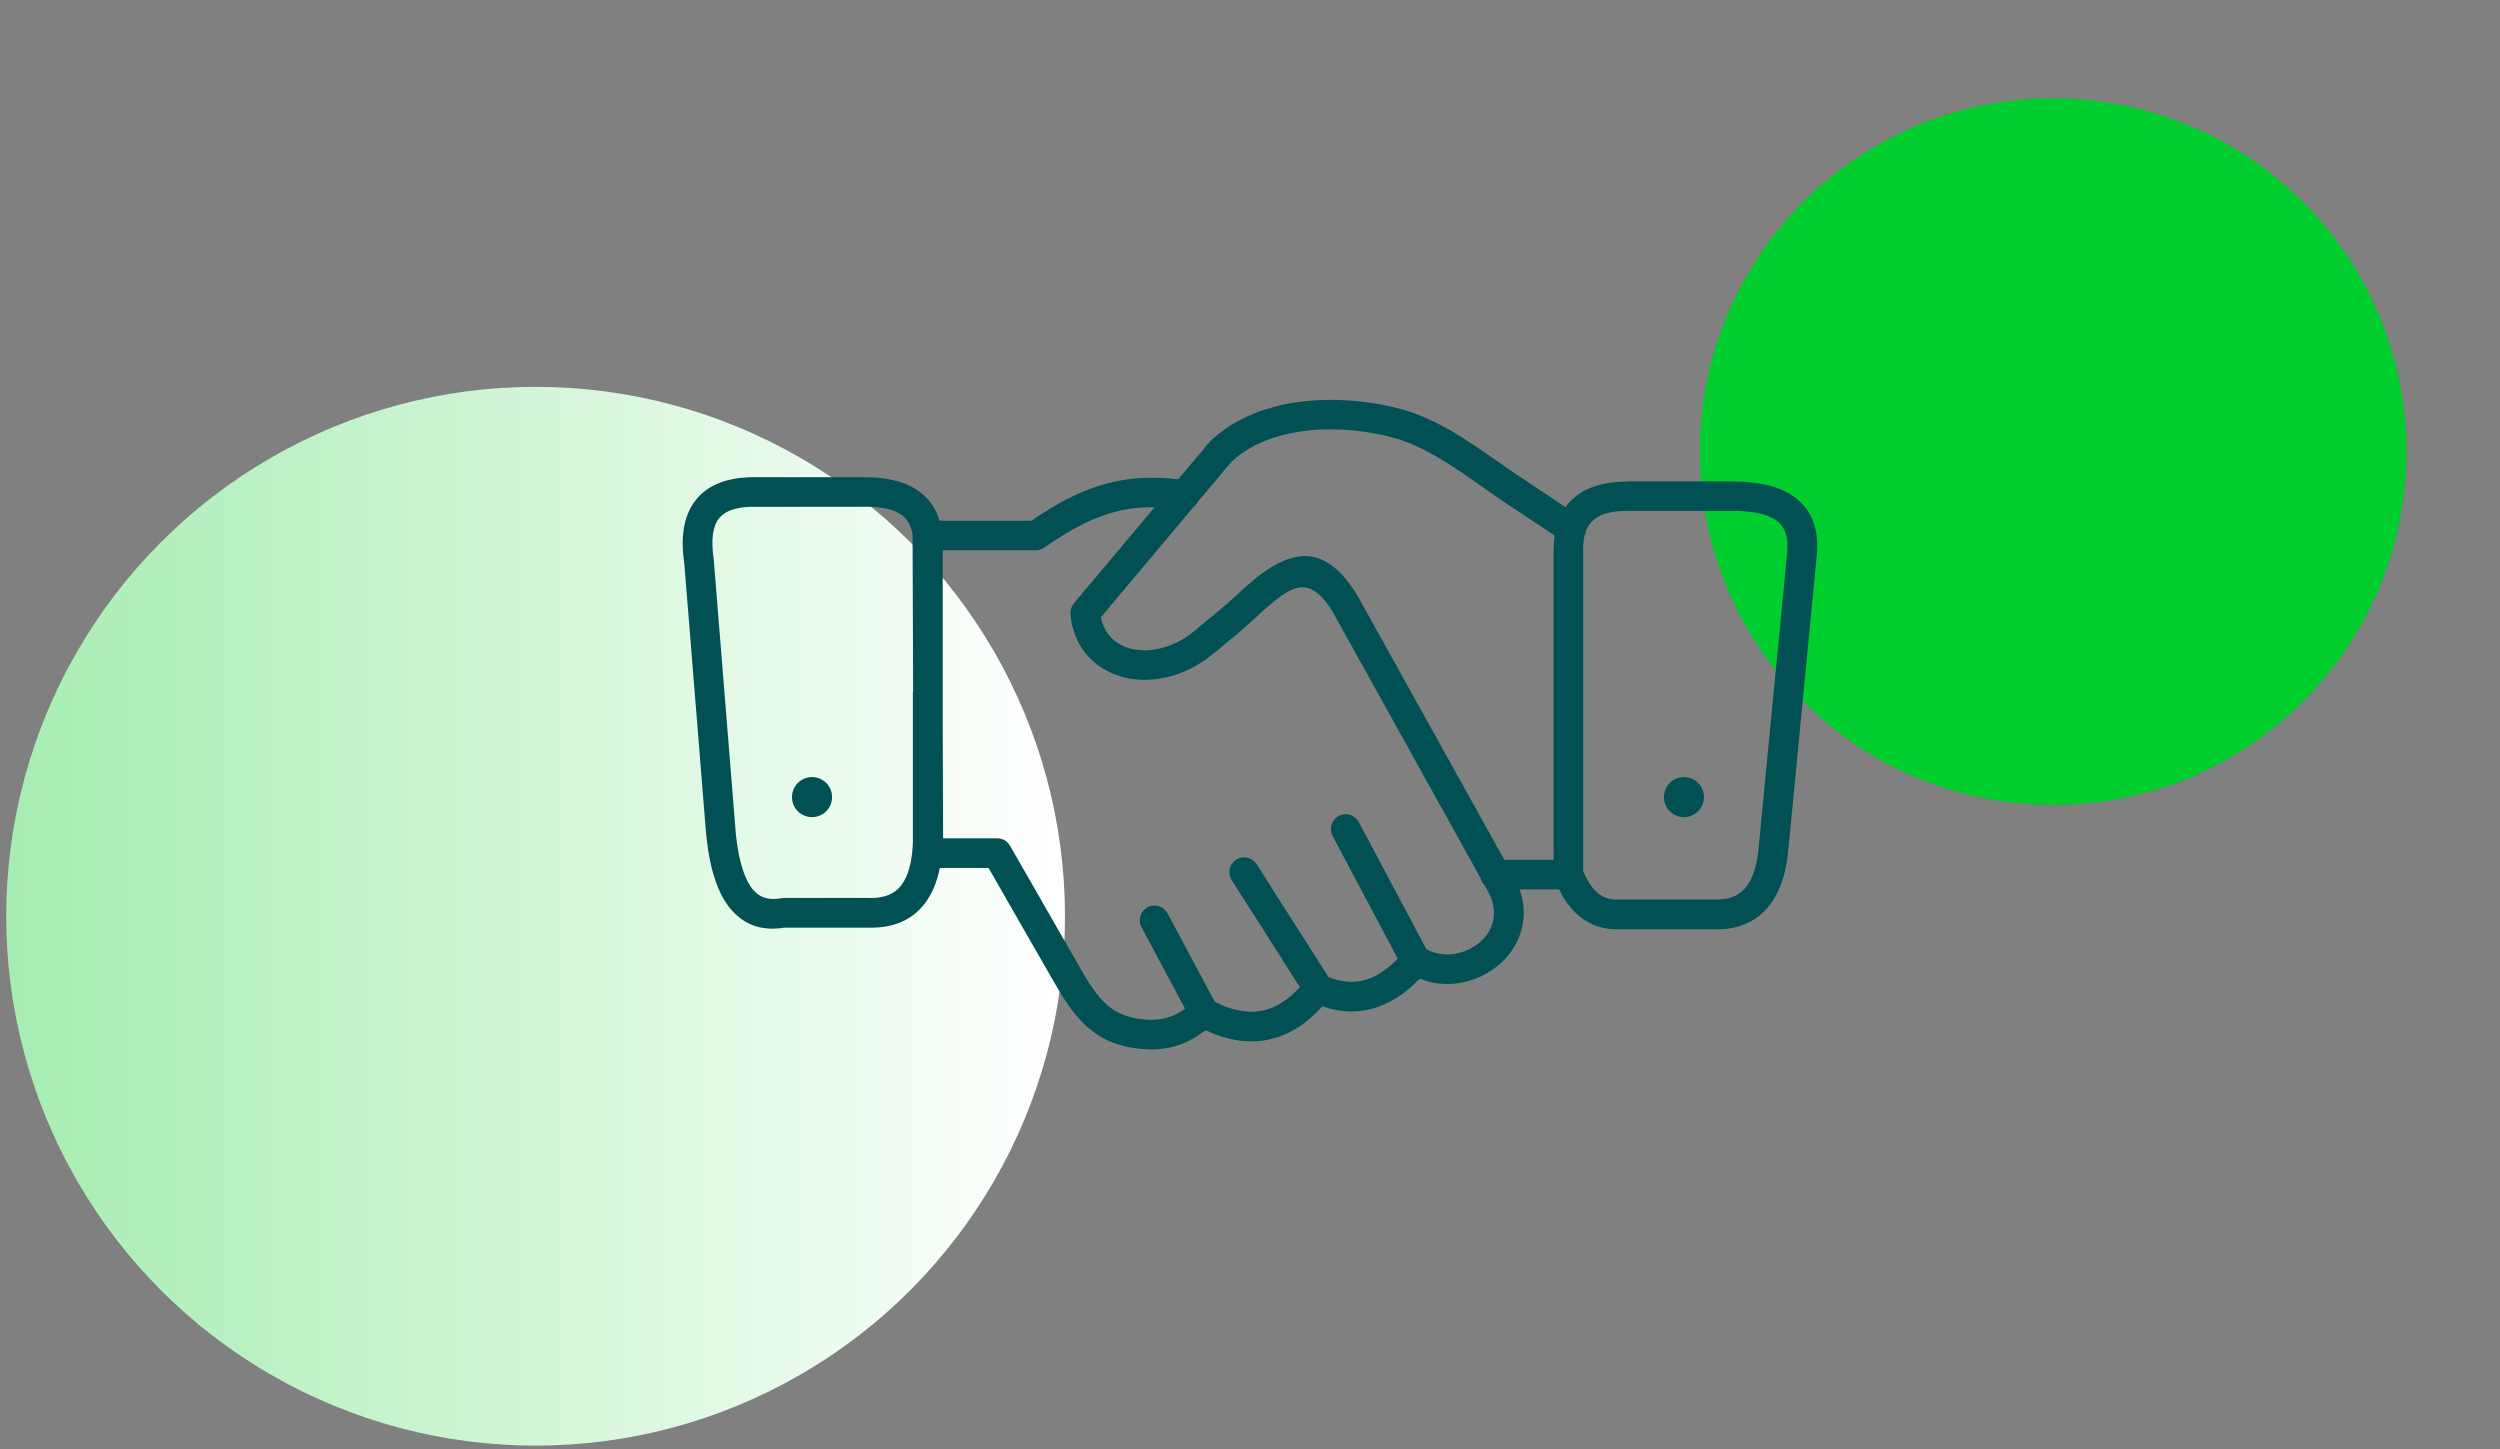
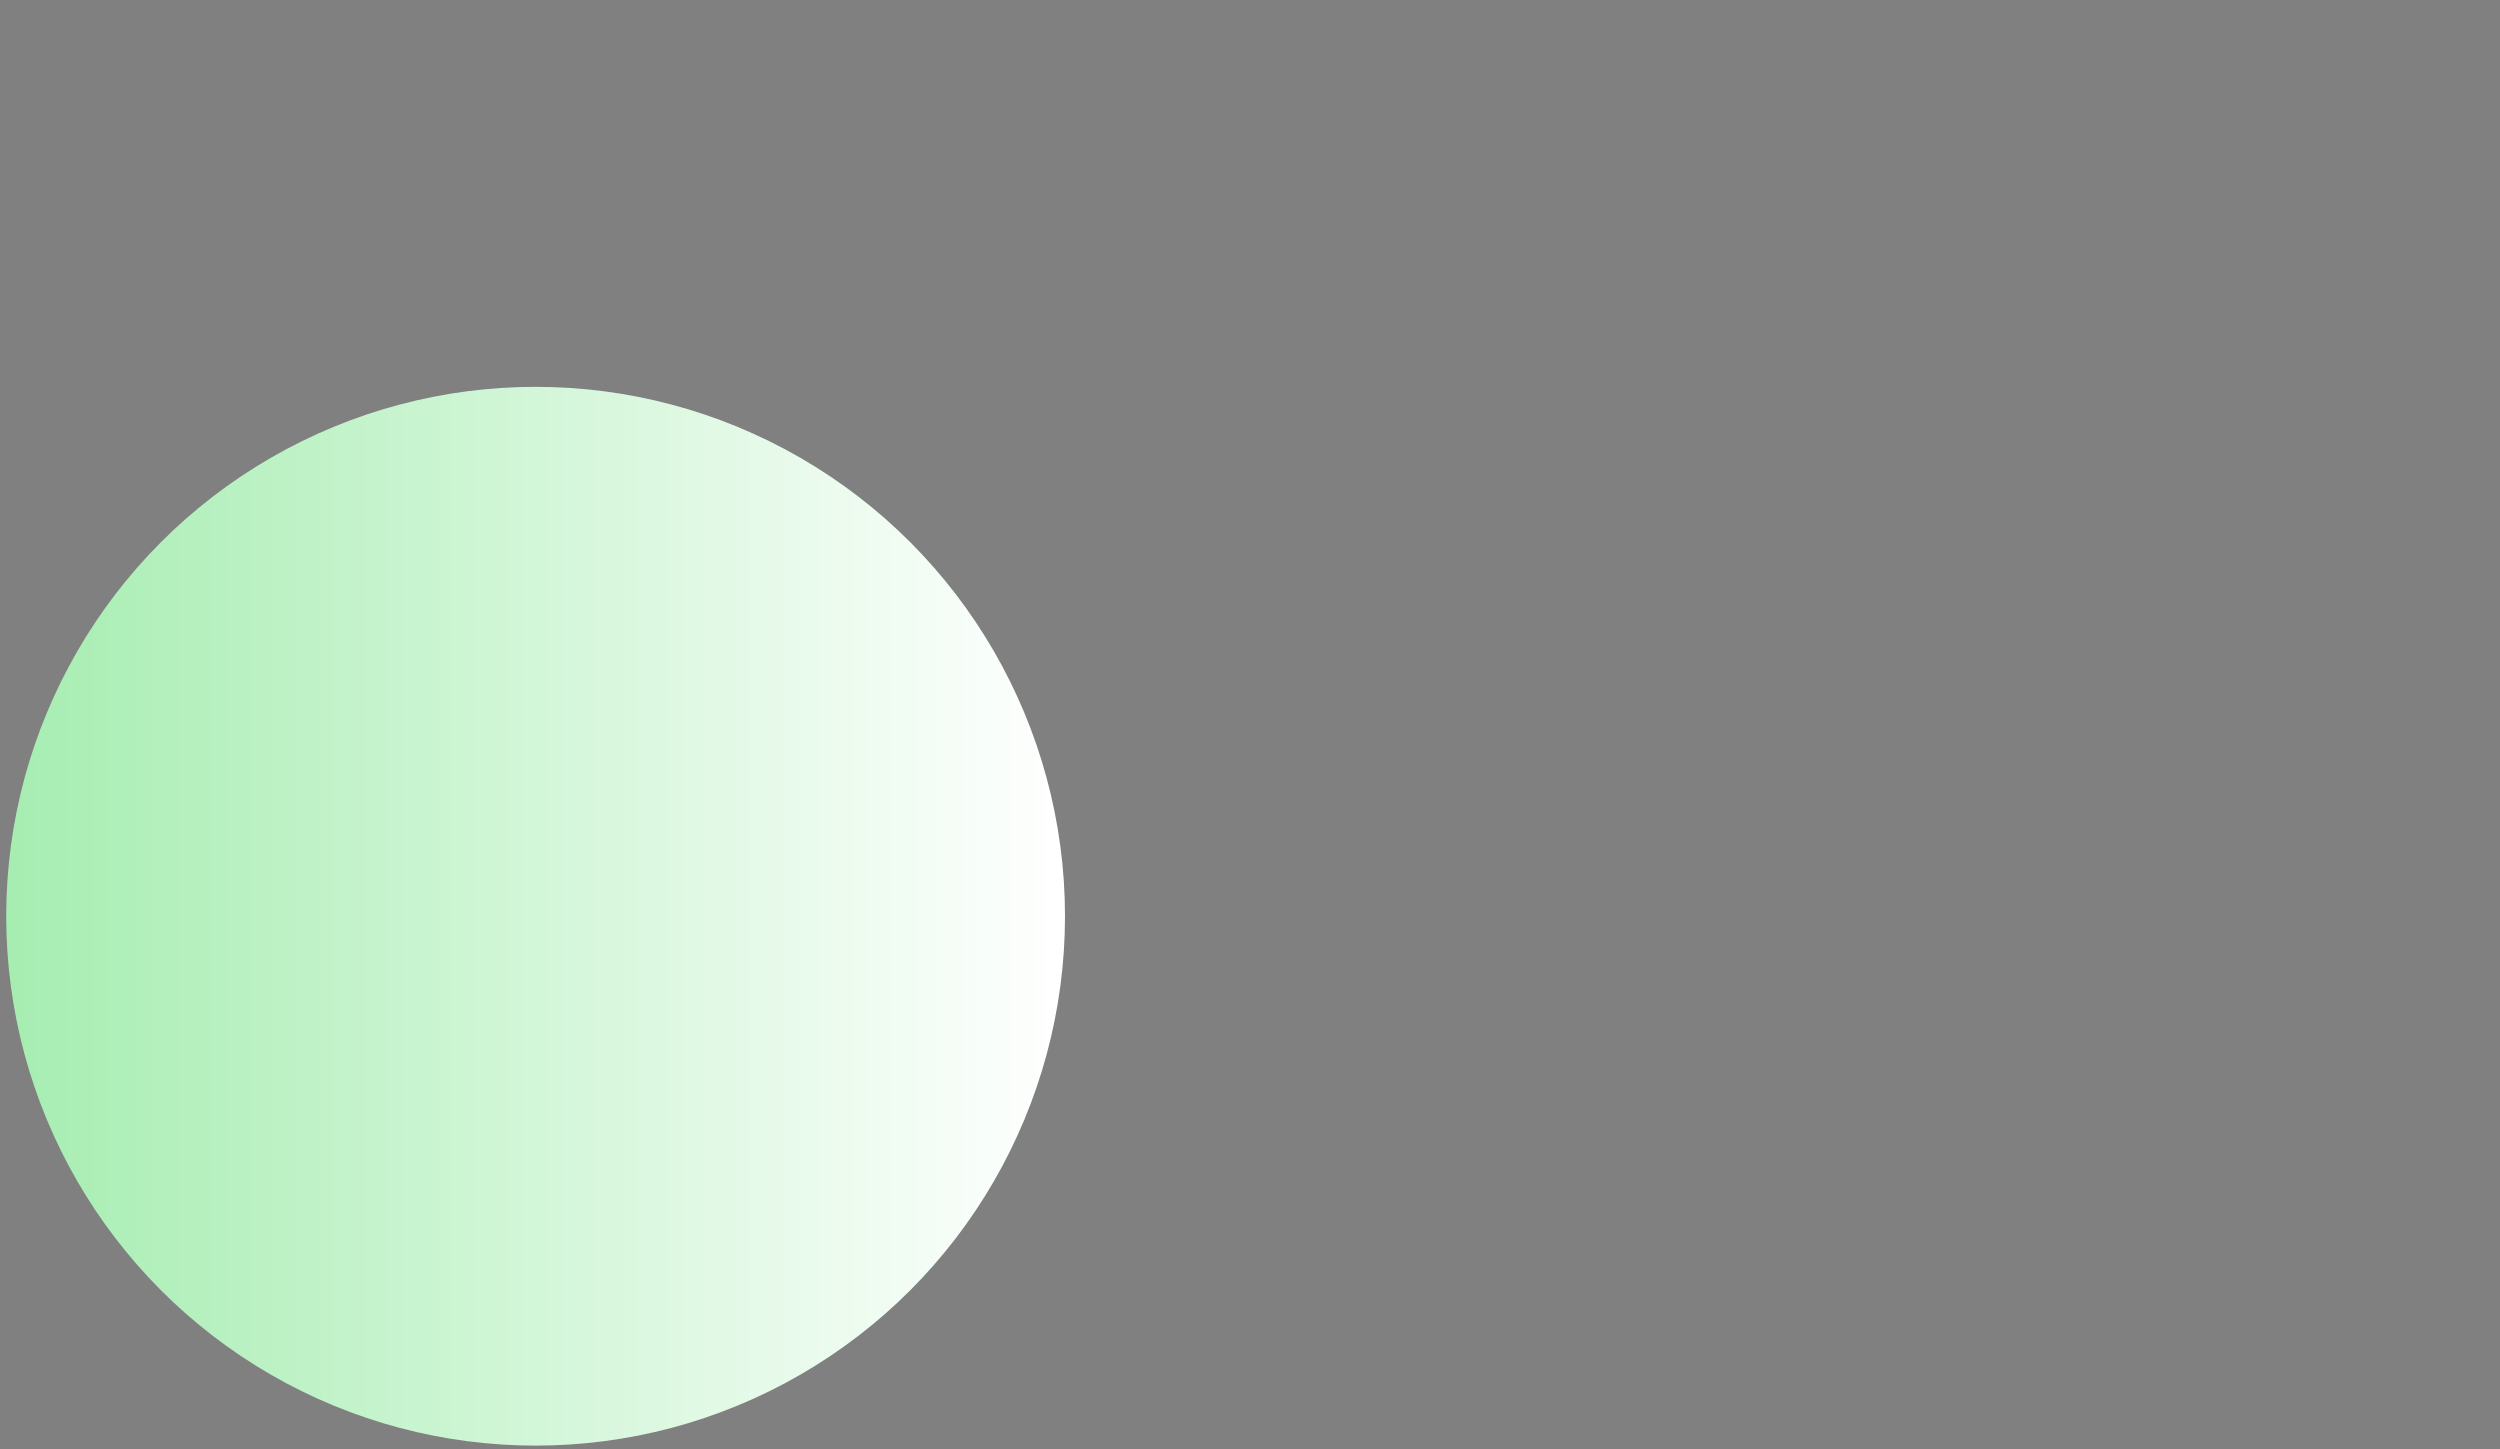
<svg xmlns="http://www.w3.org/2000/svg" xmlns:ns1="http://www.inkscape.org/namespaces/inkscape" xmlns:ns2="http://sodipodi.sourceforge.net/DTD/sodipodi-0.dtd" xmlns:xlink="http://www.w3.org/1999/xlink" width="621" height="360" viewBox="0 0 164.306 95.25" version="1.1" id="svg8" ns1:version="0.92.0 r15299" ns2:docname="partner_hero.svg">
  <rect x="0" y="0" width="164.306" height="95.25" fill="#808080" stroke="none" />
  <defs id="defs2">
    <style id="style4498">.cls-1{fill:#005054;}</style>
    <linearGradient id="SVGID_1_" gradientUnits="userSpaceOnUse" x1="4595.599" y1="3311.46" x2="4858.68" y2="3311.46" gradientTransform="matrix(-0.707,-0.707,0.707,-0.707,1149.992,5887.085)">
      <stop offset="0" style="stop-color:#A6EDB1" id="stop4562" />
      <stop offset="0.999" style="stop-color:#FFFFFF" id="stop4564" />
    </linearGradient>
    <linearGradient ns1:collect="always" xlink:href="#SVGID_1_" id="linearGradient5340" x1="1.823" y1="58.367" x2="71.409" y2="58.367" gradientUnits="userSpaceOnUse" gradientTransform="translate(-1.415,1.851)" />
  </defs>
  <ns2:namedview id="base" pagecolor="#ffffff" bordercolor="#666666" borderopacity="1.0" ns1:pageopacity="0.0" ns1:pageshadow="2" ns1:zoom="1.4" ns1:cx="230.50313" ns1:cy="188.15489" ns1:document-units="mm" ns1:current-layer="svg8" showgrid="false" ns1:window-width="1920" ns1:window-height="1018" ns1:window-x="-8" ns1:window-y="-8" ns1:window-maximized="1" units="px" />
  <circle class="st1" cx="35.201" cy="60.217" r="34.793" id="circle4567" style="fill:url(#linearGradient5340);fill-opacity:1;stroke-width:0.265" />
-   <circle class="st0" cx="134.937" cy="29.684" r="23.22" id="circle4560" style="fill:#00ce2f;fill-opacity:1;stroke-width:0.279" />
  <g ns1:groupmode="layer" id="layer2" ns1:label="Layer 2" />
  <g ns1:label="Layer 1" ns1:groupmode="layer" id="layer1" transform="translate(-9.467,-94.495)">
    <g id="g4487" transform="matrix(0.948,0,0,0.948,43.049,103.917)">
-       <path id="path4485" d="m 74.535,26.853 c -0.013,0.122 -0.051,0.237 -0.109,0.352 -0.064,0.269 -0.096,0.576 -0.096,0.915 0,0.032 0.006,0.064 0.006,0.096 v 22.234 c 0.282,0.698 0.627,1.222 1.043,1.549 0.384,0.307 0.858,0.454 1.434,0.429 0.038,-0.006 0.083,-0.006 0.122,-0.006 h 6.374 v 0 c 0.013,0 0.032,0 0.051,0 0.992,0.051 1.709,-0.218 2.189,-0.768 0.544,-0.627 0.858,-1.632 0.966,-2.982 v 0 -0.019 l 1.939,-20.058 c 0,-0.032 0,-0.064 0.006,-0.096 0.134,-1.139 -0.115,-1.882 -0.678,-2.317 -0.646,-0.499 -1.715,-0.704 -3.104,-0.704 -0.032,0 -0.064,0.006 -0.096,0.006 h -7.181 v -0.006 c -1.094,0 -1.901,0.218 -2.394,0.666 -0.205,0.186 -0.358,0.422 -0.474,0.71 z m -7.027,24.595 c -0.154,-0.147 -0.262,-0.339 -0.307,-0.55 l -10.24,-18.432 c -1.139,-1.901 -2.163,-1.946 -3.155,-1.357 -0.704,0.416 -1.446,1.094 -2.189,1.773 -0.448,0.41 -0.896,0.819 -1.274,1.133 l -1.76,1.453 v 0 l -0.013,0.006 c -1.28,1.03 -2.726,1.587 -4.096,1.696 -0.902,0.077 -1.773,-0.038 -2.566,-0.339 -0.813,-0.307 -1.53,-0.8 -2.067,-1.472 -0.582,-0.723 -0.966,-1.645 -1.056,-2.733 h 0.006 c -0.019,-0.262 0.058,-0.525 0.237,-0.742 l 5.594,-6.656 c -1.178,-0.019 -2.221,0.141 -3.2,0.448 -1.491,0.467 -2.886,1.274 -4.41,2.317 -0.173,0.134 -0.397,0.218 -0.634,0.218 h -6.445 v 12.179 l 0.026,7.789 h 3.75 v 0 c 0.358,0 0.704,0.186 0.89,0.518 l 4.659,8.122 c 0.678,1.184 1.28,2.208 2.029,2.88 0.704,0.634 1.626,1.024 3.046,1.062 0.531,0.013 1.043,-0.077 1.523,-0.275 0.294,-0.122 0.589,-0.288 0.877,-0.499 l -3.021,-5.645 c -0.269,-0.499 -0.077,-1.12 0.422,-1.382 0.499,-0.269 1.12,-0.077 1.382,0.422 l 3.283,6.138 c 1.222,0.621 2.33,0.813 3.322,0.602 0.909,-0.198 1.766,-0.742 2.573,-1.626 l -4.73,-7.424 c -0.301,-0.474 -0.166,-1.107 0.314,-1.414 0.474,-0.301 1.107,-0.166 1.414,0.314 l 4.979,7.821 c 0.877,0.358 1.715,0.435 2.515,0.218 0.762,-0.211 1.53,-0.698 2.291,-1.491 l -4.512,-8.499 c -0.269,-0.499 -0.077,-1.126 0.429,-1.389 0.499,-0.269 1.126,-0.077 1.389,0.429 l 4.672,8.794 c 0.608,0.352 1.312,0.442 1.984,0.333 0.589,-0.096 1.158,-0.352 1.626,-0.717 0.448,-0.358 0.8,-0.819 0.966,-1.344 0.186,-0.57 0.166,-1.235 -0.134,-1.958 z m 1.357,-1.779 h 3.418 V 28.216 c 0,-0.026 0,-0.058 0.006,-0.083 0,-0.333 0.019,-0.653 0.064,-0.954 l -3.482,-2.31 c -0.019,-0.013 -0.038,-0.026 -0.058,-0.038 -0.454,-0.301 -0.998,-0.685 -1.542,-1.069 -1.978,-1.382 -4.006,-2.81 -6.202,-3.386 -1.184,-0.314 -2.554,-0.518 -3.949,-0.544 -1.222,-0.026 -2.464,0.09 -3.635,0.397 -0.698,0.179 -1.376,0.429 -2.003,0.762 -0.557,0.294 -1.075,0.653 -1.536,1.088 l -2.33,2.771 c -0.07,0.141 -0.173,0.256 -0.294,0.352 l -6.426,7.654 c 0.096,0.486 0.288,0.896 0.55,1.229 0.307,0.378 0.717,0.659 1.184,0.838 0.499,0.186 1.075,0.256 1.677,0.205 0.979,-0.083 2.029,-0.486 2.97,-1.242 v 0 l 1.76,-1.453 c 0.448,-0.371 0.826,-0.717 1.203,-1.056 0.826,-0.755 1.645,-1.504 2.515,-2.022 2.003,-1.197 4,-1.235 5.971,2.074 l 0.019,0.032 z m 3.802,2.054 h -2.733 c 0.371,1.082 0.352,2.106 0.058,3.014 -0.301,0.934 -0.89,1.728 -1.645,2.33 -0.736,0.582 -1.632,0.986 -2.573,1.139 -0.915,0.154 -1.875,0.07 -2.771,-0.301 -1.037,1.082 -2.131,1.766 -3.27,2.08 -1.146,0.314 -2.304,0.25 -3.475,-0.16 -1.114,1.235 -2.342,2.01 -3.699,2.298 -1.382,0.301 -2.848,0.09 -4.403,-0.64 -0.486,0.378 -0.992,0.678 -1.523,0.896 -0.749,0.314 -1.536,0.454 -2.362,0.429 -1.971,-0.058 -3.296,-0.64 -4.352,-1.587 -1.011,-0.902 -1.683,-2.054 -2.451,-3.386 l -4.358,-7.603 h -3.379 c -0.198,0.979 -0.538,1.811 -1.05,2.477 -0.864,1.114 -2.125,1.702 -3.878,1.664 -0.019,0 -0.038,0 -0.058,0 h -5.792 c -1.459,0.237 -2.707,-0.122 -3.686,-1.254 -0.87,-1.005 -1.459,-2.637 -1.715,-5.03 -0.006,-0.026 -0.006,-0.058 -0.013,-0.09 l -1.523,-18.88 c -0.301,-2.035 0.032,-3.475 0.851,-4.461 0.826,-0.992 2.074,-1.44 3.603,-1.51 0.045,-0.006 0.083,-0.006 0.128,-0.006 h 7.802 v 0.006 c 1.472,-0.019 2.739,0.23 3.699,0.851 0.774,0.499 1.331,1.203 1.613,2.163 h 6.355 c 1.6,-1.075 3.091,-1.92 4.742,-2.438 1.626,-0.506 3.36,-0.685 5.44,-0.435 l 2.144,-2.534 c 0.038,-0.051 0.077,-0.096 0.128,-0.141 0.608,-0.576 1.286,-1.05 2.016,-1.434 0.768,-0.403 1.587,-0.71 2.445,-0.934 1.357,-0.352 2.784,-0.486 4.179,-0.461 1.581,0.032 3.117,0.262 4.442,0.608 2.534,0.672 4.723,2.202 6.848,3.693 0.474,0.333 0.947,0.666 1.51,1.037 0.019,0.013 0.038,0.026 0.058,0.038 l 3.085,2.061 c 0.154,-0.218 0.333,-0.416 0.538,-0.595 0.883,-0.794 2.144,-1.184 3.77,-1.184 v -0.006 h 7.181 c 0.026,0 0.058,0 0.083,0.006 1.837,-0.006 3.334,0.326 4.371,1.126 1.152,0.89 1.696,2.24 1.466,4.179 0,0.019 -0.006,0.032 -0.006,0.051 l -1.939,20.038 v 0 c -0.141,1.792 -0.621,3.194 -1.466,4.166 -0.902,1.037 -2.15,1.549 -3.789,1.478 v 0 h -6.374 -0.006 c -1.101,0.058 -2.042,-0.243 -2.829,-0.87 -0.576,-0.467 -1.056,-1.094 -1.434,-1.888 z m -51.795,-7.789 c 0.768,0 1.389,0.621 1.389,1.389 0,0.768 -0.621,1.389 -1.389,1.389 -0.768,0 -1.389,-0.621 -1.389,-1.389 0,-0.768 0.621,-1.389 1.389,-1.389 z m 60.448,0 c 0.768,0 1.389,0.621 1.389,1.389 0,0.768 -0.621,1.389 -1.389,1.389 -0.768,0 -1.389,-0.621 -1.389,-1.389 0,-0.768 0.621,-1.389 1.389,-1.389 z m -53.44,-5.914 -0.038,-10.835 c 0,-0.019 0,-0.038 0,-0.064 -0.109,-0.678 -0.403,-1.133 -0.838,-1.414 -0.595,-0.384 -1.485,-0.531 -2.579,-0.518 h -0.013 v 0.006 h -7.808 c -0.013,0 -0.026,0 -0.038,0 -0.966,0.045 -1.702,0.275 -2.118,0.774 -0.448,0.531 -0.602,1.453 -0.39,2.88 0.006,0.032 0.006,0.058 0.006,0.09 l 1.523,18.899 v 0.032 c 0.205,1.958 0.627,3.213 1.222,3.904 0.474,0.55 1.12,0.704 1.894,0.563 0.058,-0.013 0.122,-0.019 0.179,-0.019 v -0.006 h 5.856 c 0.038,0 0.077,0 0.109,0.006 1.037,0.019 1.754,-0.288 2.202,-0.87 0.525,-0.678 0.781,-1.741 0.819,-3.11 h -0.006 V 38.021 Z m 30.867,-6.566 z" ns1:connector-curvature="0" style="display:inline;fill:#005054;fill-opacity:1;stroke-width:0.64" />
-     </g>
+       </g>
  </g>
</svg>